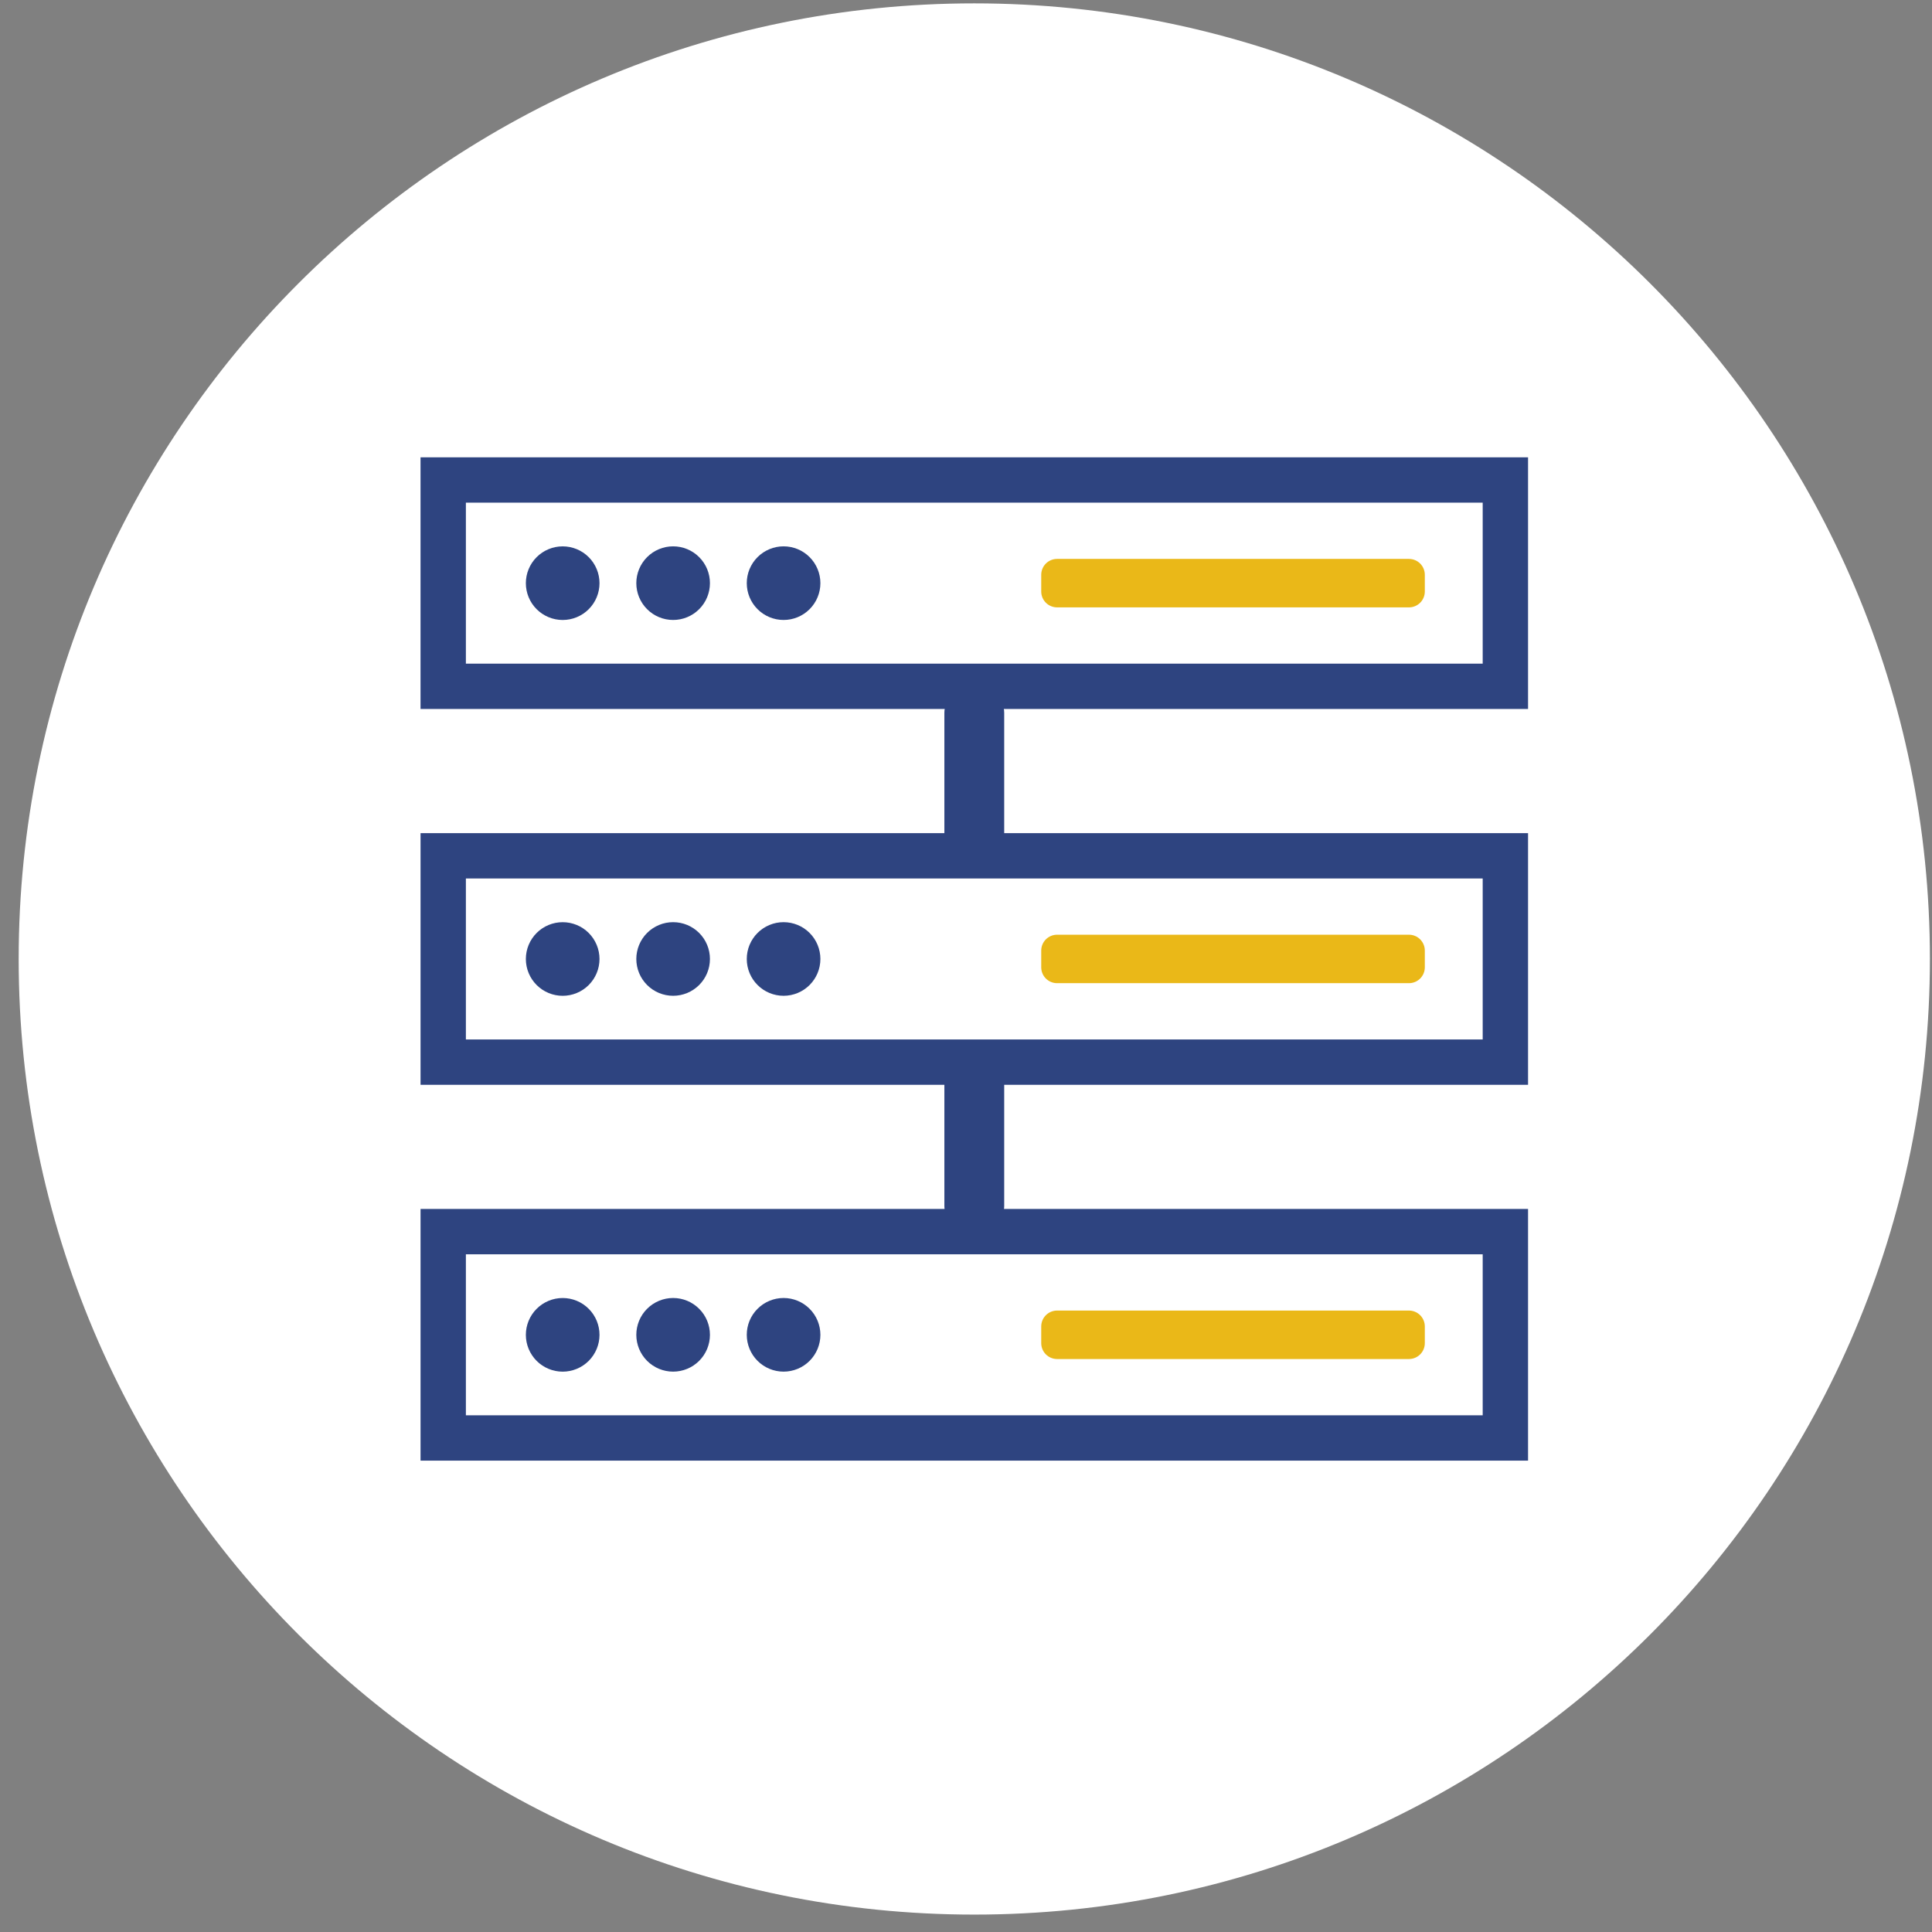
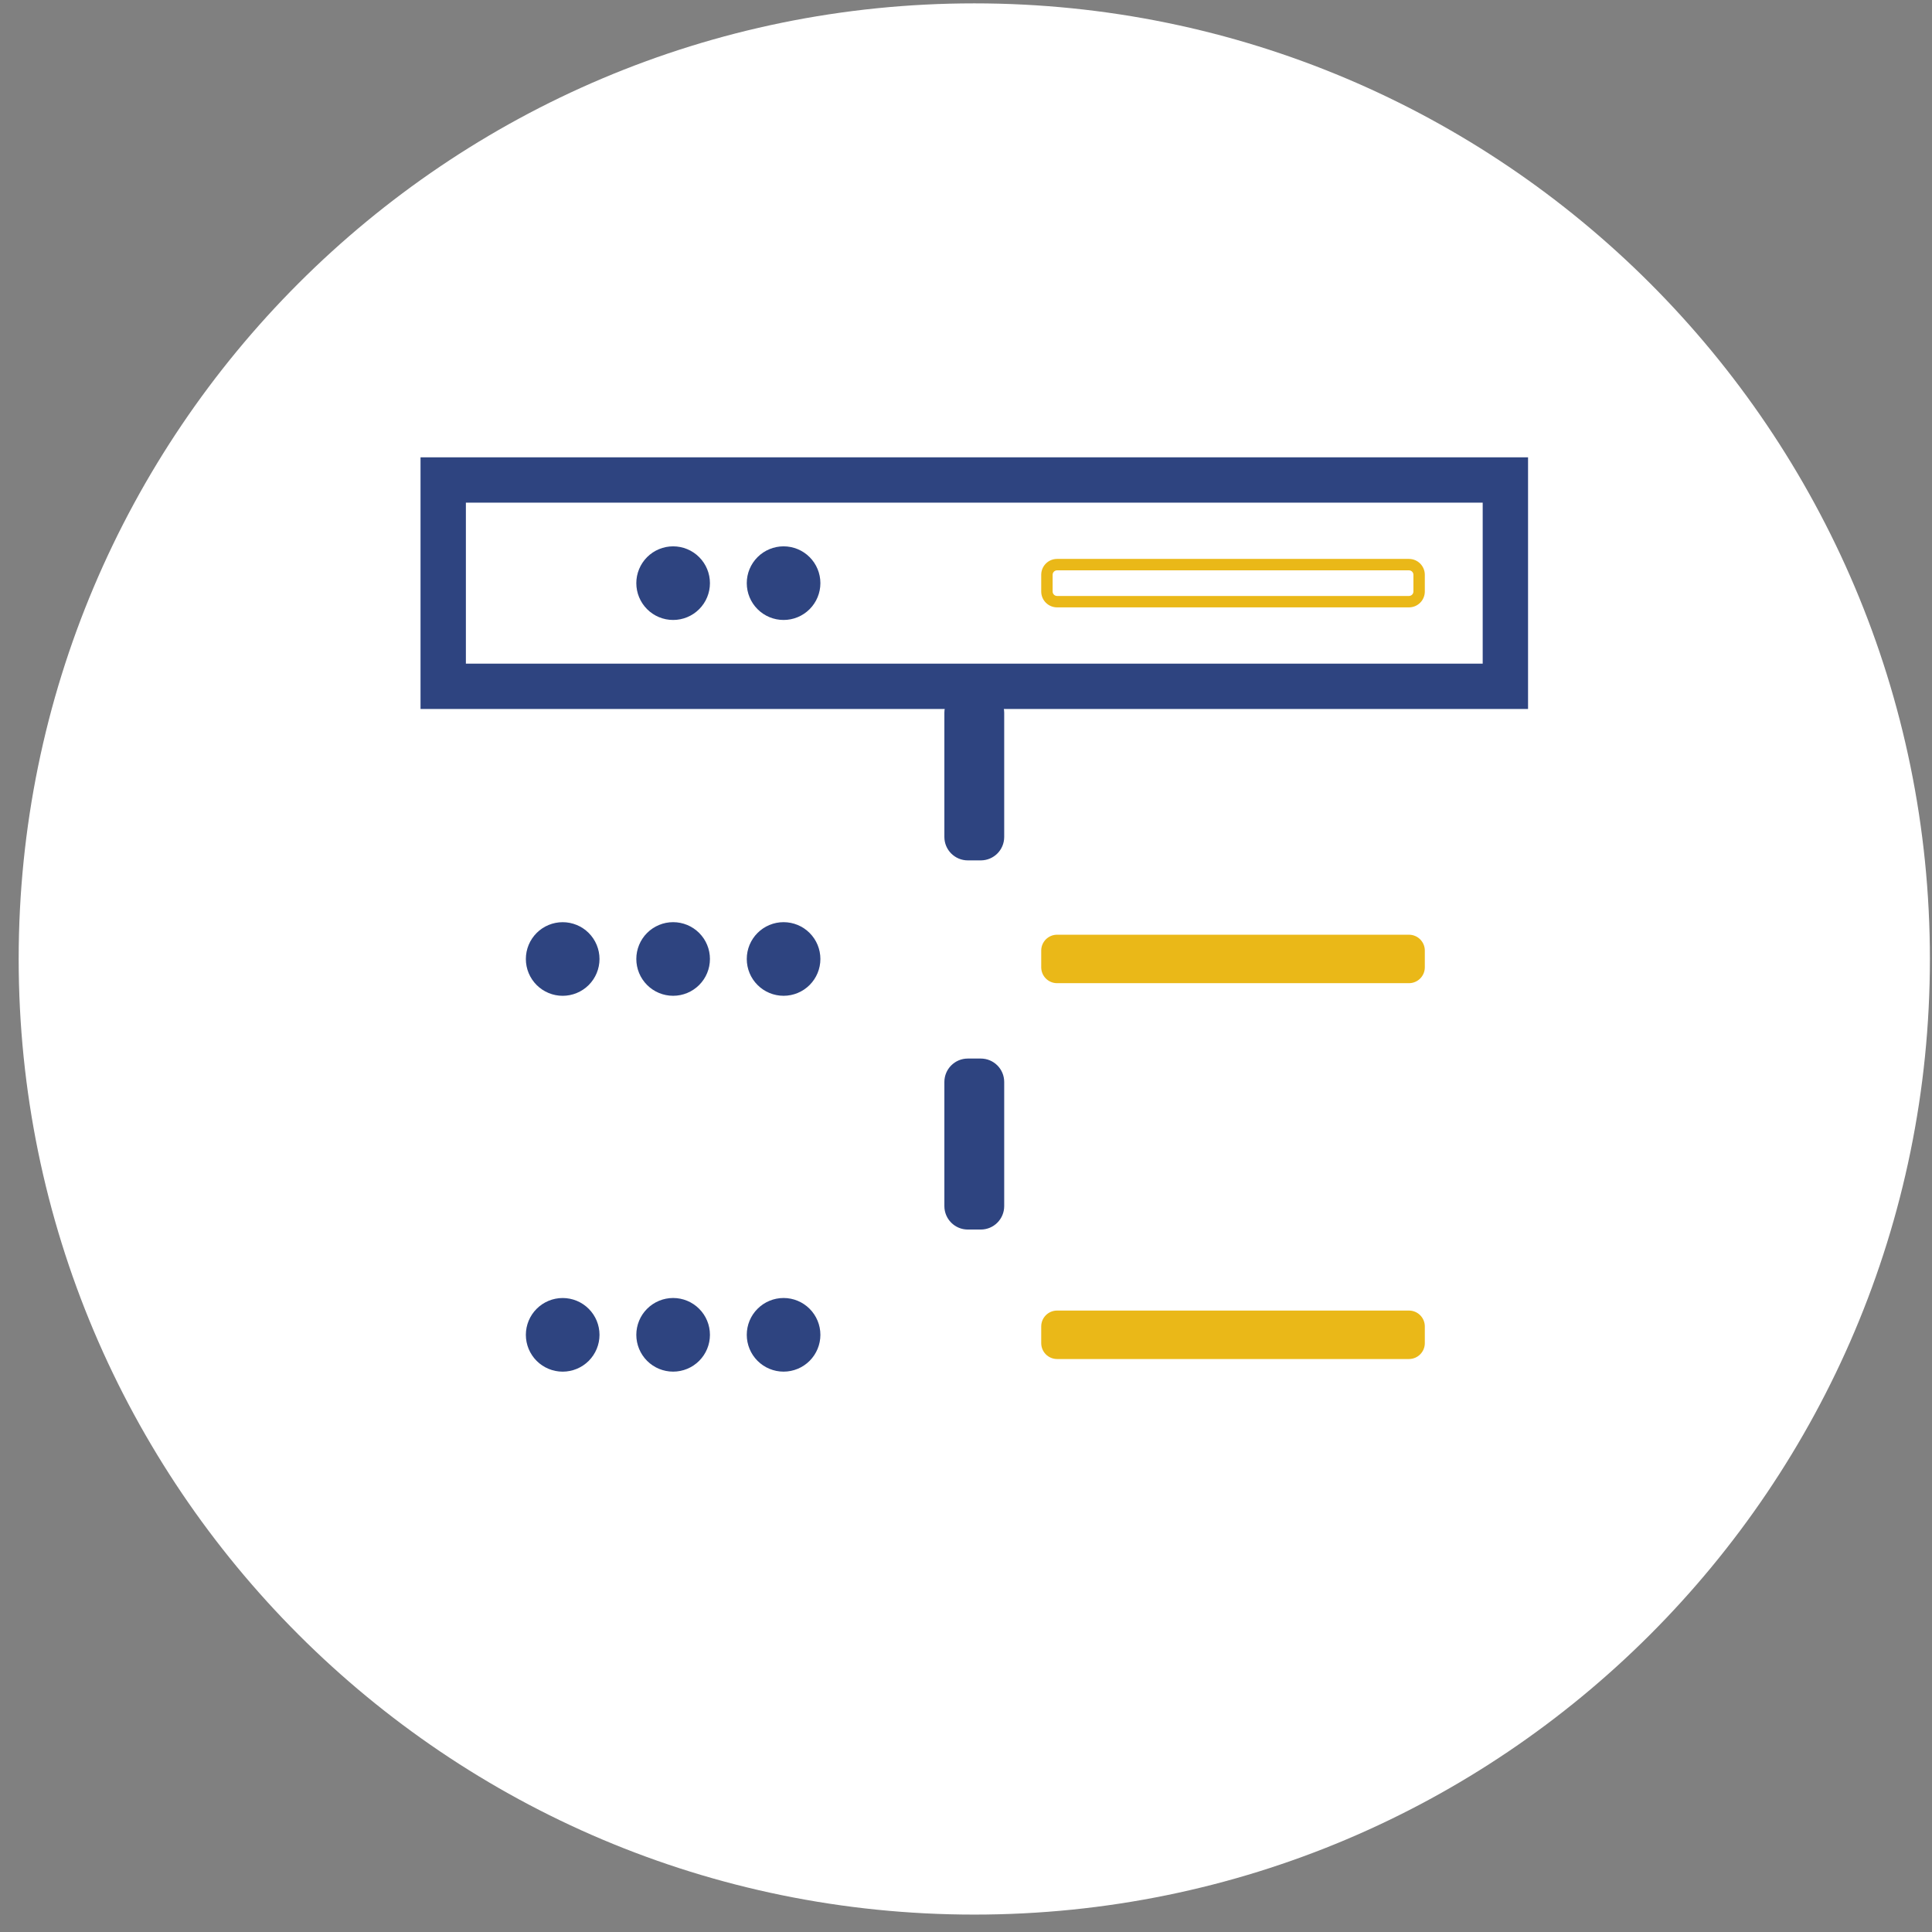
<svg xmlns="http://www.w3.org/2000/svg" width="93" height="93" viewBox="0 0 93 93" fill="none">
  <rect x="0" y="0" width="93" height="93" fill="#808080" stroke="none" />
  <path d="M46.899 92.162C72.304 92.162 92.899 71.567 92.899 46.162C92.899 20.757 72.304 0.162 46.899 0.162C21.494 0.162 0.899 20.757 0.899 46.162C0.899 71.567 21.494 92.162 46.899 92.162Z" fill="white" />
  <path d="M47.592 52.084V58.059C47.592 58.271 47.422 58.441 47.211 58.441H46.587C46.376 58.441 46.206 58.271 46.206 58.059V52.084C46.206 51.873 46.376 51.703 46.587 51.703H47.211C47.422 51.703 47.592 51.873 47.592 52.084Z" fill="#2E4480" />
  <path fill-rule="evenodd" clip-rule="evenodd" d="M45.459 52.083C45.459 51.459 45.964 50.955 46.587 50.955H47.211C47.835 50.955 48.339 51.459 48.339 52.083V58.058C48.339 58.681 47.835 59.186 47.211 59.186H46.587C45.964 59.186 45.459 58.681 45.459 58.058V52.083Z" fill="#2E4480" />
  <path d="M47.592 34.315V40.29C47.592 40.501 47.422 40.671 47.211 40.671H46.587C46.376 40.671 46.206 40.501 46.206 40.29V34.315C46.206 34.104 46.376 33.934 46.587 33.934H47.211C47.422 33.934 47.592 34.104 47.592 34.315Z" fill="#2E4480" />
  <path fill-rule="evenodd" clip-rule="evenodd" d="M45.459 34.313C45.459 33.69 45.964 33.185 46.587 33.185H47.211C47.835 33.185 48.339 33.69 48.339 34.313V40.288C48.339 40.912 47.835 41.416 47.211 41.416H46.587C45.964 41.416 45.459 40.912 45.459 40.288V34.313Z" fill="#2E4480" />
-   <path d="M50.886 27.179H67.821C68.093 27.179 68.311 27.398 68.311 27.669V28.472C68.311 28.744 68.093 28.962 67.821 28.962H50.886C50.614 28.962 50.395 28.744 50.395 28.472V27.669C50.395 27.398 50.614 27.179 50.886 27.179Z" fill="#EAB818" />
  <path fill-rule="evenodd" clip-rule="evenodd" d="M50.886 27.454C50.766 27.454 50.67 27.549 50.67 27.669V28.472C50.67 28.592 50.766 28.688 50.886 28.688H67.821C67.941 28.688 68.037 28.592 68.037 28.472V27.669C68.037 27.549 67.941 27.454 67.821 27.454H50.886ZM50.121 27.669C50.121 27.246 50.462 26.904 50.886 26.904H67.821C68.244 26.904 68.586 27.246 68.586 27.669V28.472C68.586 28.896 68.244 29.237 67.821 29.237H50.886C50.462 29.237 50.121 28.895 50.121 28.472V27.669Z" fill="#EAB818" />
-   <path d="M28.858 28.072C28.858 28.542 28.671 28.993 28.339 29.325C28.006 29.657 27.556 29.844 27.085 29.844C26.616 29.844 26.165 29.657 25.832 29.325C25.5 28.993 25.313 28.542 25.313 28.072C25.313 27.602 25.5 27.151 25.832 26.819C26.165 26.486 26.616 26.3 27.085 26.3C27.318 26.3 27.549 26.346 27.764 26.435C27.979 26.524 28.174 26.654 28.339 26.819C28.503 26.983 28.634 27.179 28.723 27.394C28.812 27.609 28.858 27.839 28.858 28.072Z" fill="#2E4480" />
  <path d="M39.491 28.071C39.491 28.541 39.304 28.992 38.972 29.324C38.64 29.657 38.189 29.843 37.719 29.843C37.249 29.843 36.798 29.657 36.466 29.324C36.133 28.992 35.947 28.541 35.947 28.071C35.947 27.838 35.992 27.608 36.081 27.393C36.171 27.178 36.301 26.983 36.466 26.818C36.63 26.653 36.826 26.523 37.041 26.434C37.256 26.345 37.486 26.299 37.719 26.299C38.189 26.299 38.64 26.485 38.972 26.818C39.304 27.15 39.491 27.601 39.491 28.071V28.071Z" fill="#2E4480" />
  <path d="M34.174 28.071C34.174 28.541 33.988 28.992 33.655 29.324C33.323 29.657 32.872 29.843 32.402 29.843C31.932 29.843 31.481 29.657 31.149 29.324C30.817 28.992 30.63 28.541 30.63 28.071C30.63 27.838 30.676 27.608 30.765 27.393C30.854 27.178 30.985 26.983 31.149 26.818C31.314 26.653 31.509 26.523 31.724 26.434C31.939 26.345 32.169 26.299 32.402 26.299C32.872 26.299 33.323 26.485 33.655 26.818C33.988 27.15 34.174 27.601 34.174 28.071V28.071Z" fill="#2E4480" />
  <path fill-rule="evenodd" clip-rule="evenodd" d="M20.243 22.014H73.555V34.128H20.243V22.014ZM22.426 24.196V31.946H71.372V24.196H22.426Z" fill="#2E4480" />
  <path d="M50.886 45.27H67.821C68.093 45.27 68.311 45.488 68.311 45.76V46.563C68.311 46.834 68.093 47.053 67.821 47.053H50.886C50.614 47.053 50.395 46.834 50.395 46.563V45.76C50.395 45.488 50.614 45.27 50.886 45.27Z" fill="#EAB818" />
  <path fill-rule="evenodd" clip-rule="evenodd" d="M50.886 45.544C50.766 45.544 50.67 45.639 50.67 45.759V46.562C50.67 46.682 50.766 46.778 50.886 46.778H67.821C67.941 46.778 68.037 46.682 68.037 46.562V45.759C68.037 45.639 67.941 45.544 67.821 45.544H50.886ZM50.121 45.759C50.121 45.336 50.462 44.994 50.886 44.994H67.821C68.244 44.994 68.586 45.336 68.586 45.759V46.562C68.586 46.985 68.244 47.327 67.821 47.327H50.886C50.462 47.327 50.121 46.985 50.121 46.562V45.759Z" fill="#EAB818" />
  <path d="M28.858 46.163C28.858 46.633 28.671 47.084 28.339 47.416C28.006 47.748 27.555 47.935 27.085 47.935C26.616 47.935 26.165 47.748 25.832 47.416C25.5 47.084 25.313 46.633 25.313 46.163C25.313 45.693 25.5 45.242 25.832 44.91C26.165 44.577 26.616 44.391 27.085 44.391C27.318 44.391 27.549 44.437 27.764 44.526C27.979 44.615 28.174 44.745 28.339 44.91C28.503 45.074 28.634 45.27 28.723 45.485C28.812 45.7 28.858 45.93 28.858 46.163Z" fill="#2E4480" />
  <path d="M39.491 46.162C39.491 46.632 39.304 47.083 38.972 47.415C38.64 47.747 38.189 47.934 37.719 47.934C37.249 47.934 36.798 47.747 36.466 47.415C36.133 47.083 35.947 46.632 35.947 46.162C35.947 45.929 35.992 45.699 36.081 45.484C36.171 45.269 36.301 45.073 36.466 44.909C36.63 44.744 36.826 44.614 37.041 44.525C37.256 44.435 37.486 44.39 37.719 44.39C38.189 44.39 38.64 44.576 38.972 44.909C39.304 45.241 39.491 45.692 39.491 46.162V46.162Z" fill="#2E4480" />
  <path d="M34.174 46.162C34.174 46.632 33.988 47.083 33.655 47.415C33.323 47.747 32.872 47.934 32.402 47.934C31.932 47.934 31.481 47.747 31.149 47.415C30.817 47.083 30.63 46.632 30.63 46.162C30.63 45.929 30.676 45.699 30.765 45.484C30.854 45.269 30.984 45.073 31.149 44.909C31.314 44.744 31.509 44.614 31.724 44.525C31.939 44.435 32.169 44.39 32.402 44.39C32.872 44.39 33.323 44.576 33.655 44.909C33.988 45.241 34.174 45.692 34.174 46.162V46.162Z" fill="#2E4480" />
-   <path fill-rule="evenodd" clip-rule="evenodd" d="M20.244 40.105H73.555V52.219H20.244V40.105ZM22.426 42.287V50.037H71.372V42.287H22.426Z" fill="#2E4480" />
  <path d="M50.886 63.359H67.821C68.093 63.359 68.311 63.578 68.311 63.85V64.653C68.311 64.924 68.093 65.143 67.821 65.143H50.886C50.614 65.143 50.395 64.924 50.395 64.653V63.85C50.395 63.578 50.614 63.359 50.886 63.359Z" fill="#EAB818" />
  <path fill-rule="evenodd" clip-rule="evenodd" d="M50.886 63.635C50.766 63.635 50.67 63.731 50.67 63.851V64.654C50.67 64.774 50.766 64.87 50.886 64.87H67.821C67.941 64.87 68.037 64.774 68.037 64.654V63.851C68.037 63.731 67.941 63.635 67.821 63.635H50.886ZM50.121 63.851C50.121 63.428 50.462 63.086 50.886 63.086H67.821C68.244 63.086 68.586 63.428 68.586 63.851V64.654C68.586 65.077 68.244 65.419 67.821 65.419H50.886C50.462 65.419 50.121 65.077 50.121 64.654V63.851Z" fill="#EAB818" />
  <path d="M28.858 64.255C28.858 64.725 28.671 65.175 28.339 65.508C28.006 65.84 27.555 66.027 27.085 66.027C26.616 66.027 26.165 65.84 25.832 65.508C25.5 65.175 25.313 64.725 25.313 64.255C25.313 63.785 25.5 63.334 25.832 63.002C26.165 62.669 26.616 62.482 27.085 62.482C27.318 62.482 27.549 62.528 27.764 62.617C27.979 62.706 28.174 62.837 28.339 63.002C28.503 63.166 28.634 63.361 28.723 63.576C28.812 63.791 28.858 64.022 28.858 64.255Z" fill="#2E4480" />
  <path d="M39.491 64.254C39.491 64.724 39.304 65.174 38.972 65.507C38.64 65.839 38.189 66.026 37.719 66.026C37.249 66.026 36.798 65.839 36.466 65.507C36.133 65.174 35.947 64.724 35.947 64.254C35.947 64.021 35.992 63.791 36.081 63.575C36.171 63.36 36.301 63.165 36.466 63.001C36.63 62.836 36.826 62.705 37.041 62.616C37.256 62.527 37.486 62.481 37.719 62.481C38.189 62.481 38.64 62.668 38.972 63.001C39.304 63.333 39.491 63.784 39.491 64.254V64.254Z" fill="#2E4480" />
  <path d="M34.174 64.254C34.174 64.724 33.988 65.174 33.655 65.507C33.323 65.839 32.872 66.026 32.402 66.026C31.932 66.026 31.481 65.839 31.149 65.507C30.817 65.174 30.63 64.724 30.63 64.254C30.63 64.021 30.676 63.791 30.765 63.575C30.854 63.36 30.984 63.165 31.149 63.001C31.314 62.836 31.509 62.705 31.724 62.616C31.939 62.527 32.169 62.481 32.402 62.481C32.872 62.481 33.323 62.668 33.655 63.001C33.988 63.333 34.174 63.784 34.174 64.254V64.254Z" fill="#2E4480" />
-   <path fill-rule="evenodd" clip-rule="evenodd" d="M20.244 58.195H73.555V70.31H20.244V58.195ZM22.426 60.378V68.128H71.372V60.378H22.426Z" fill="#2E4480" />
</svg>